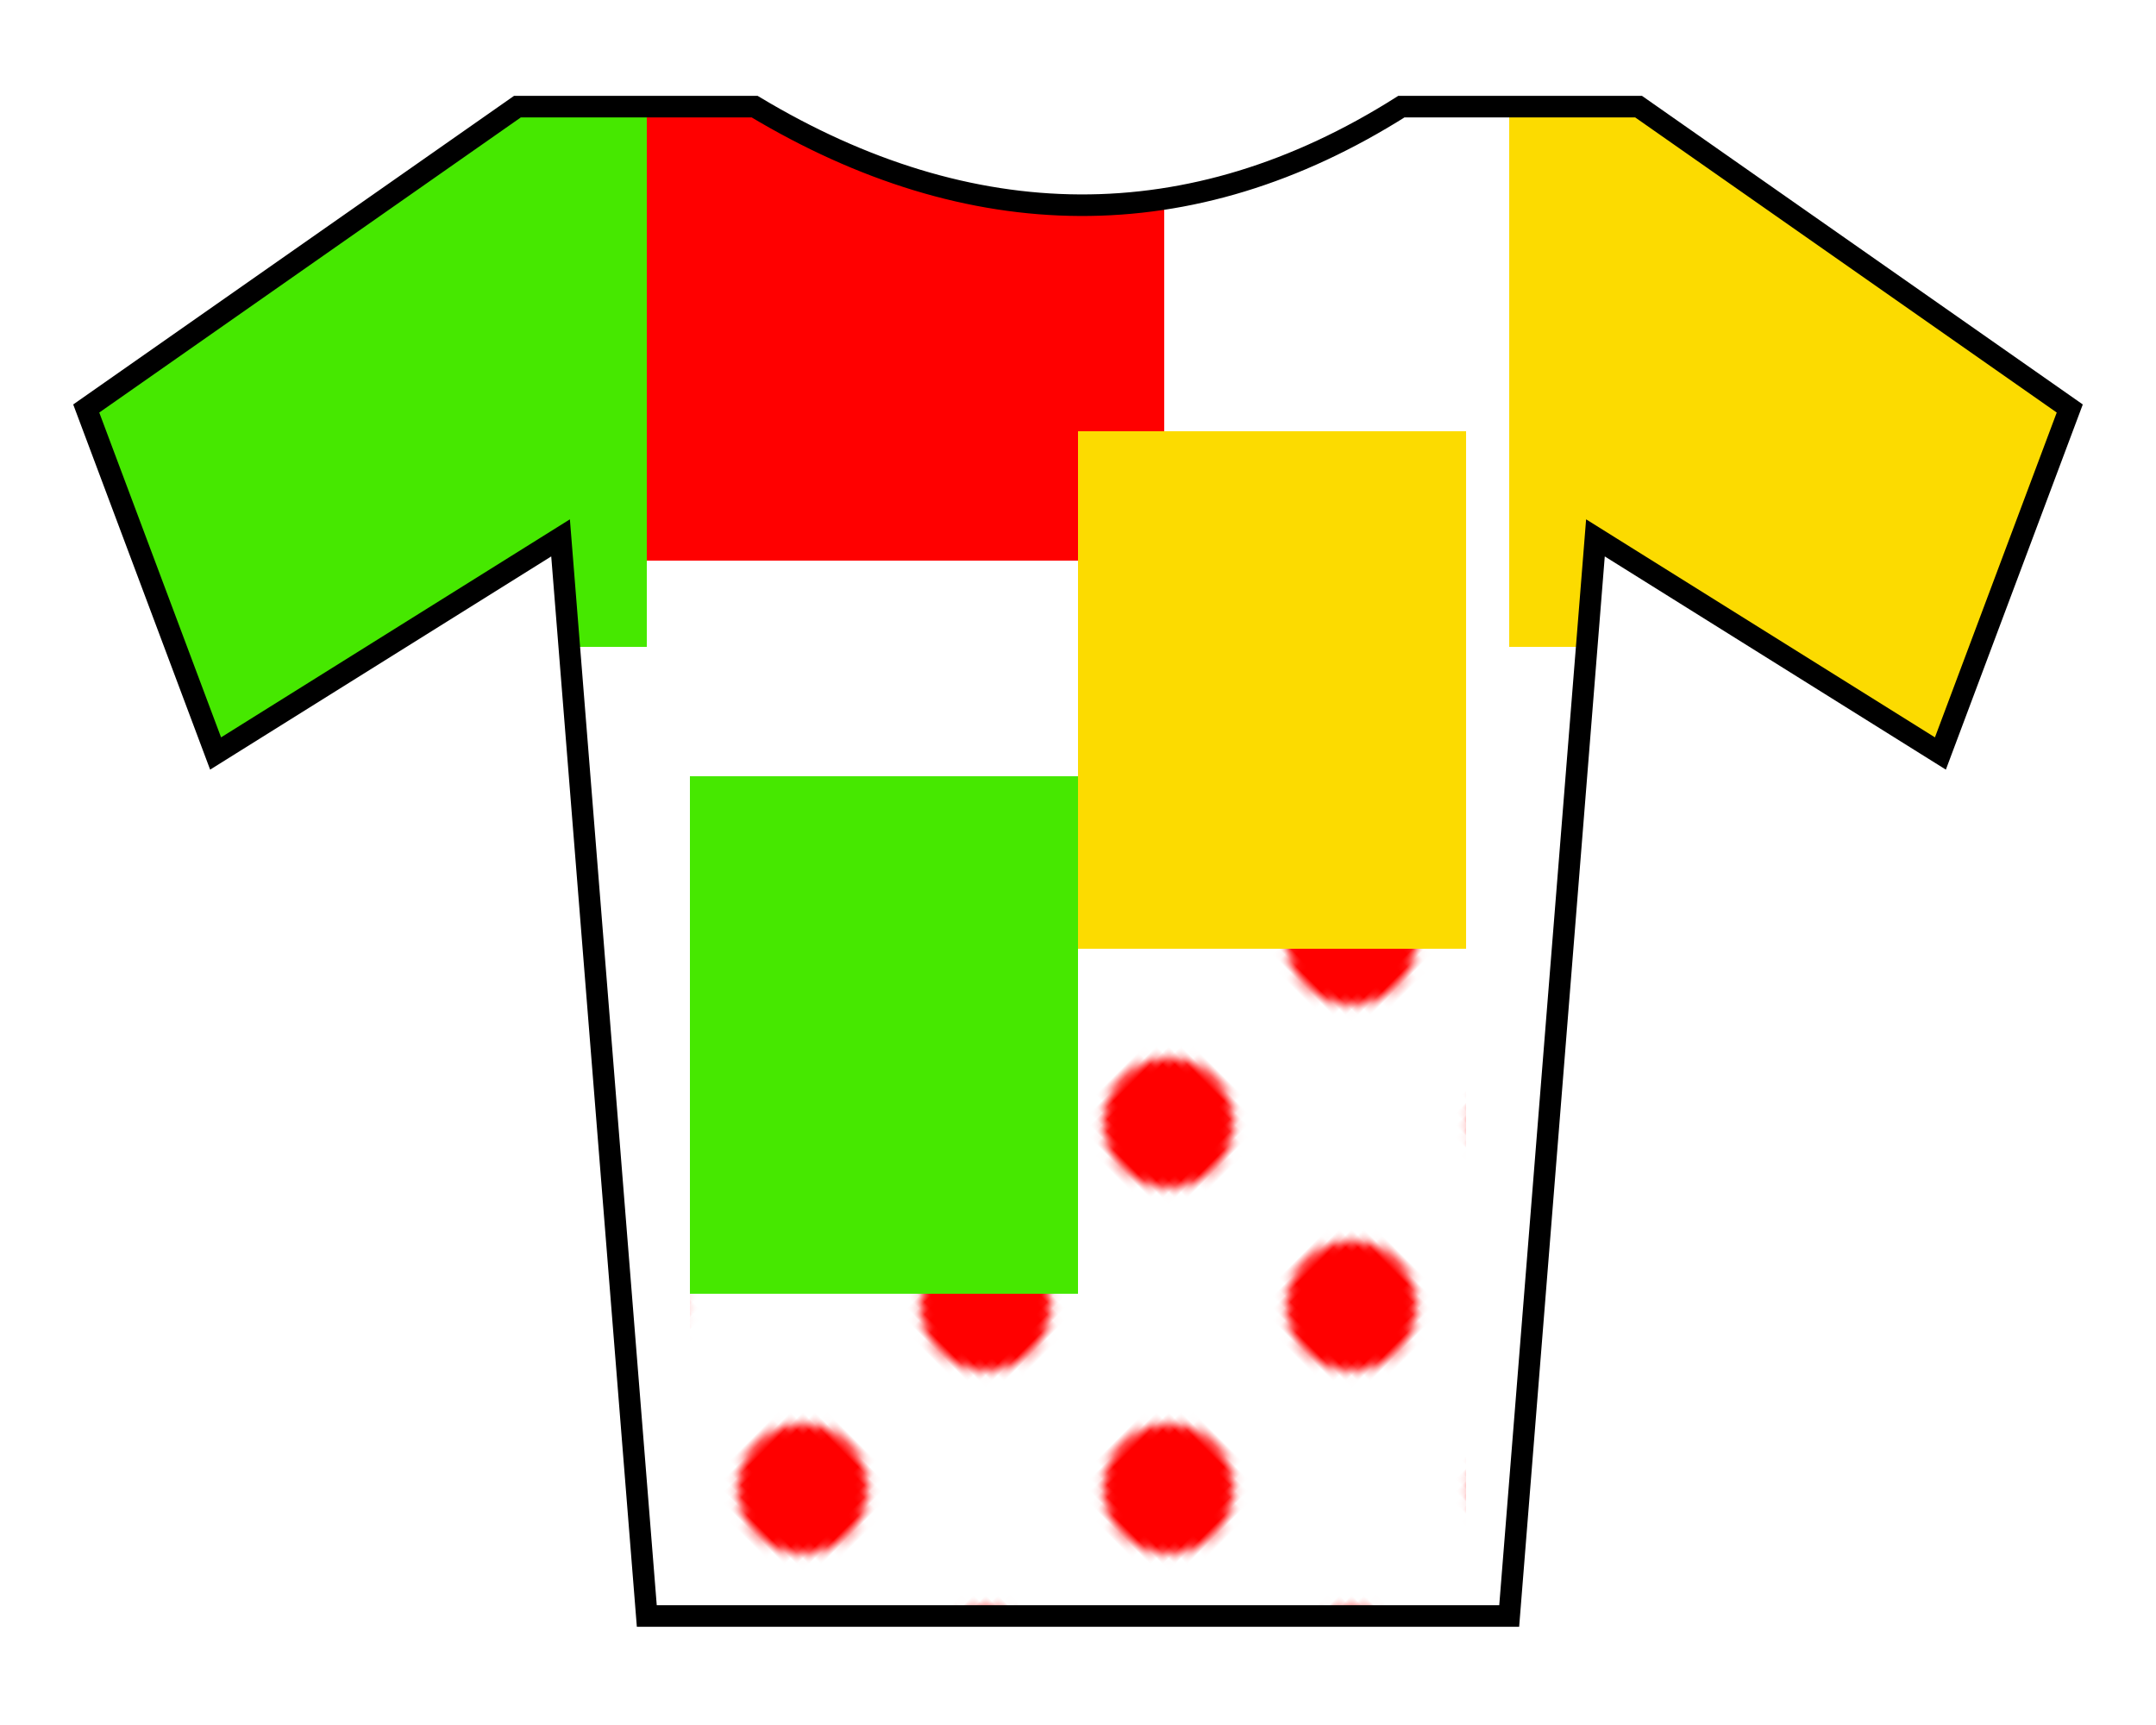
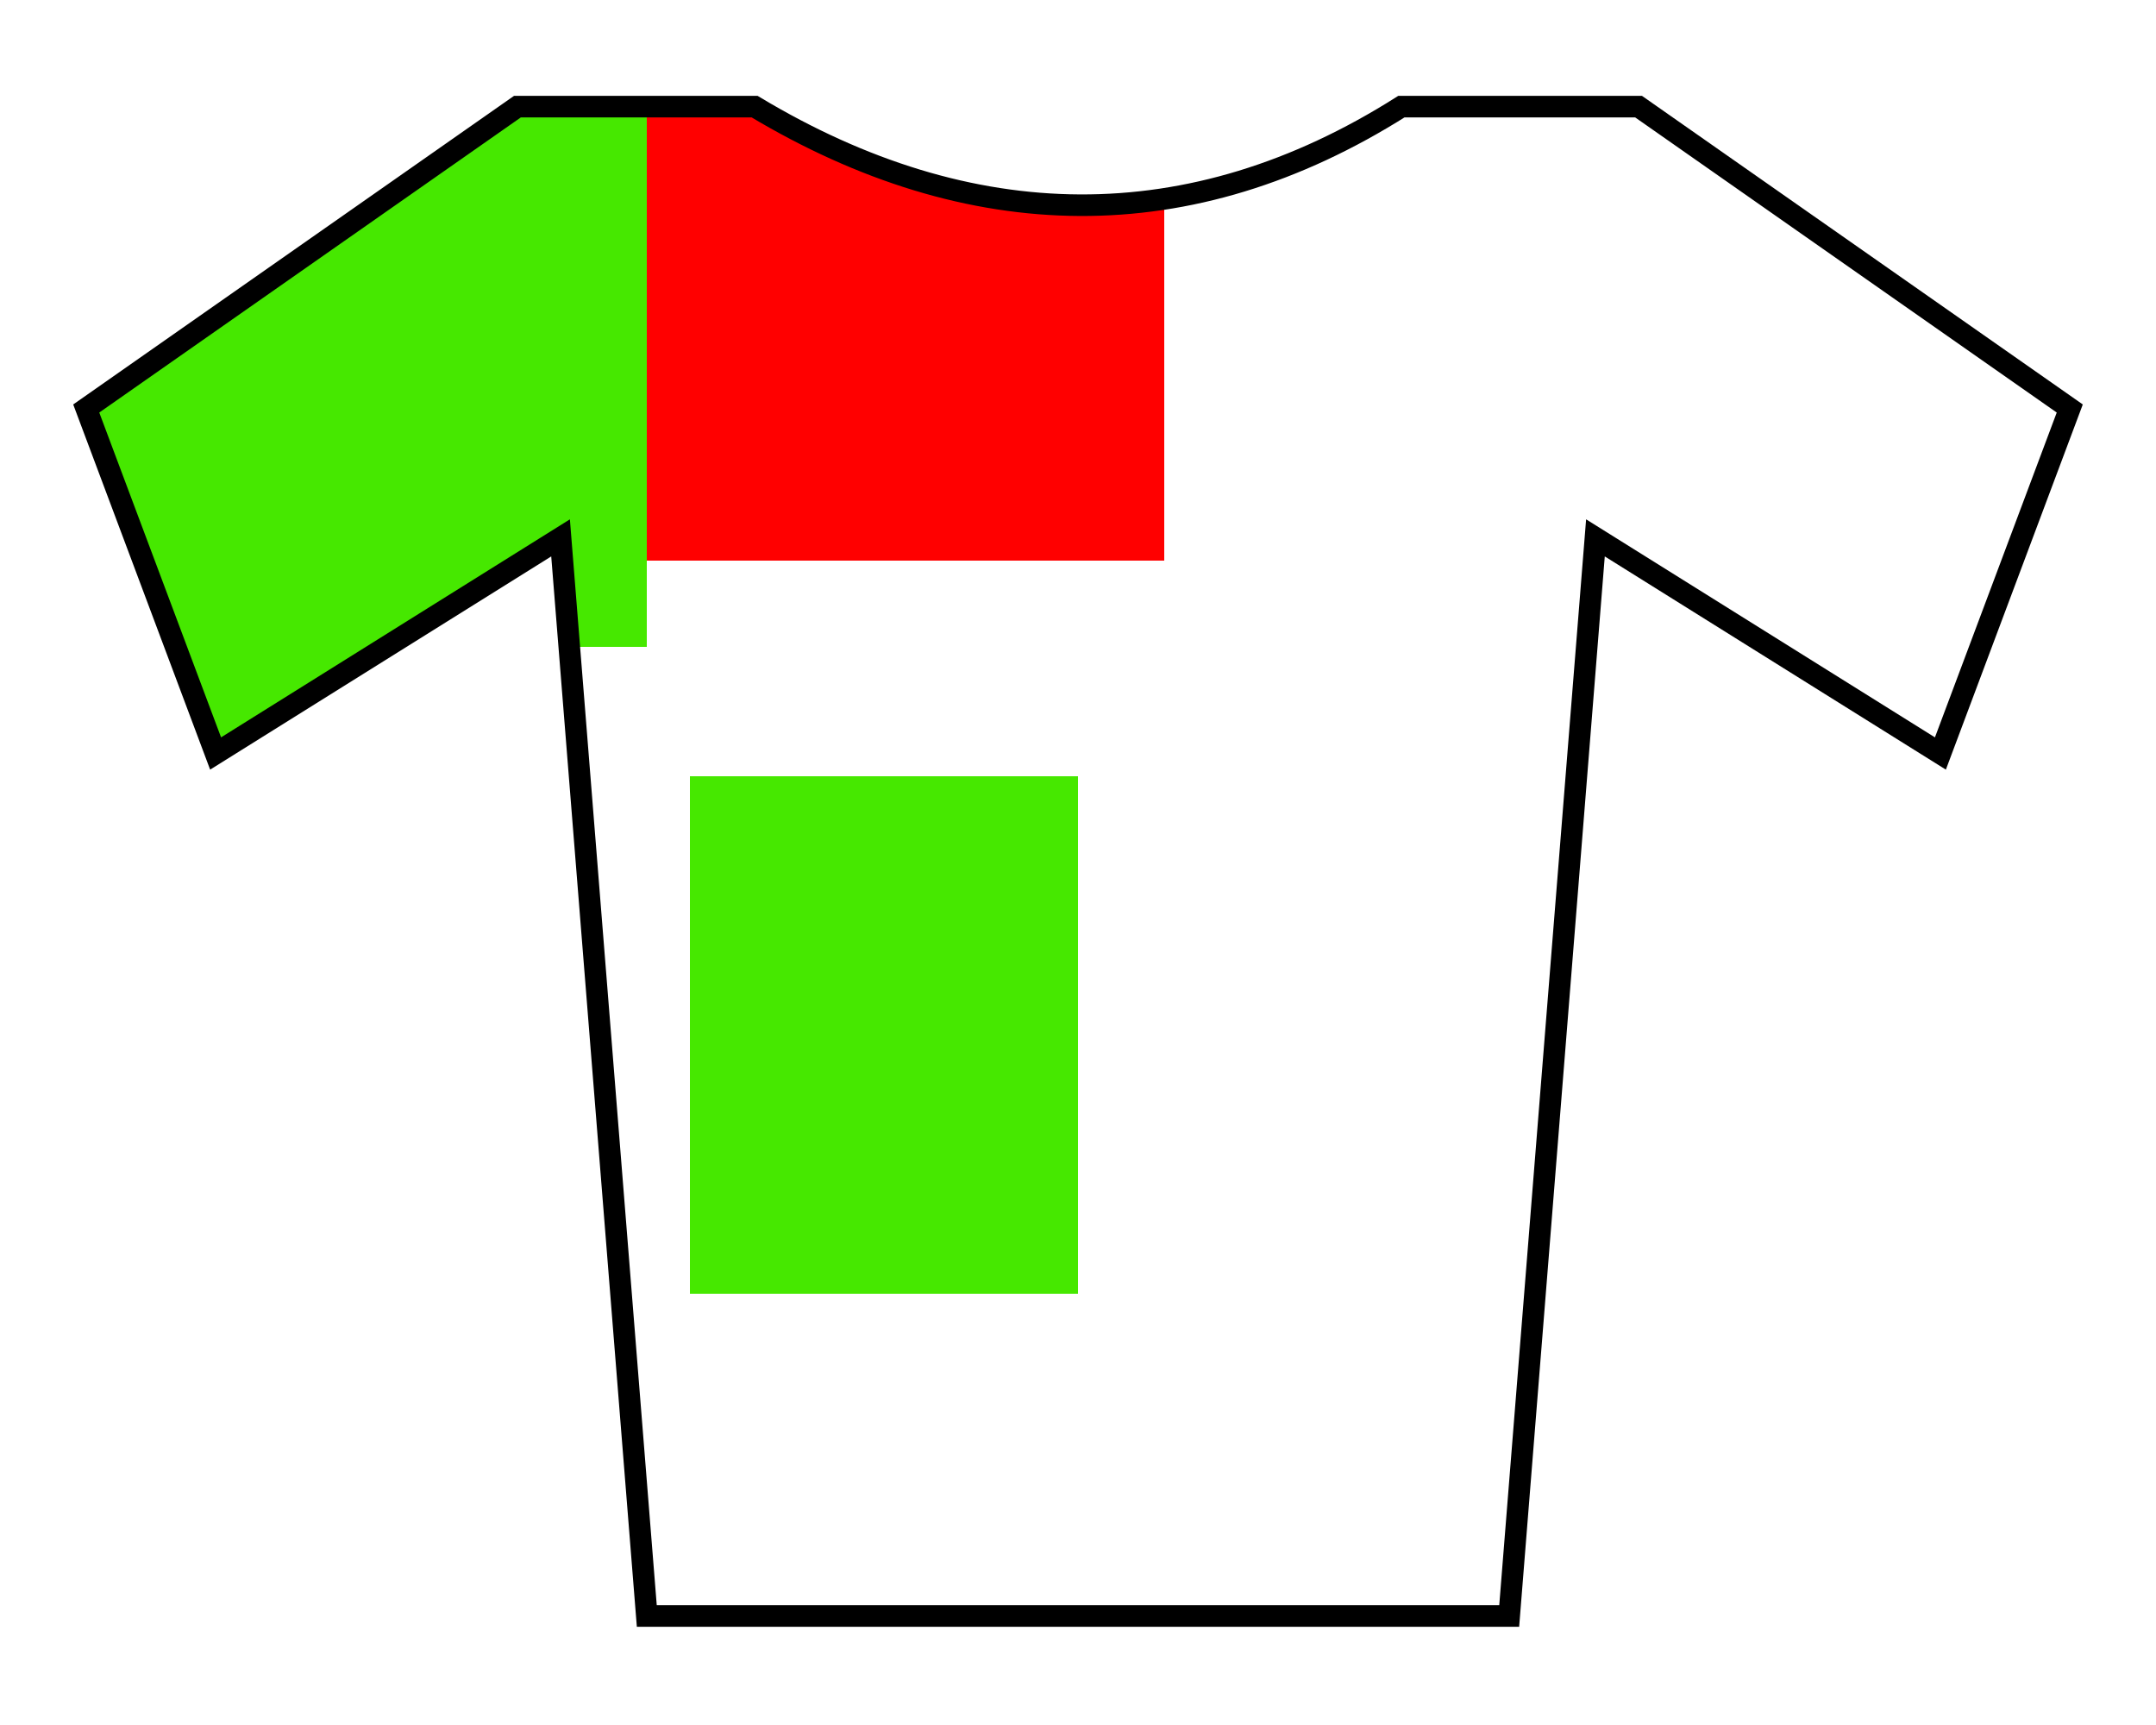
<svg xmlns="http://www.w3.org/2000/svg" xmlns:xlink="http://www.w3.org/1999/xlink" width="250" height="200" version="1.0">
  <defs>
    <pattern id="a" height="30" width="30" patternUnits="userSpaceOnUse">
      <path style="opacity:1;fill:#fff;fill-opacity:1;fill-rule:evenodd;stroke-width:2.5;stroke-linecap:butt;stroke-linejoin:miter;stroke-miterlimit:4;stroke-dasharray:none;stroke-dashoffset:0;stroke-opacity:1" d="M0 0h30v30H0z" />
-       <path style="opacity:1;fill:red;fill-opacity:1;fill-rule:evenodd;stroke-width:2.5;stroke-linecap:butt;stroke-linejoin:miter;stroke-miterlimit:4;stroke-dasharray:none;stroke-dashoffset:0;stroke-opacity:1" d="M-91.669 103.331a10 10 0 1 1-20 0 10 10 0 1 1 20 0z" transform="translate(95.048 -58.67) scale(.75)" />
+       <path style="opacity:1;fill:red;fill-opacity:1;fill-rule:evenodd;stroke-width:2.5;stroke-linecap:butt;stroke-linejoin:miter;stroke-miterlimit:4;stroke-dasharray:none;stroke-dashoffset:0;stroke-opacity:1" d="M-91.669 103.331z" transform="translate(95.048 -58.67) scale(.75)" />
    </pattern>
    <pattern patternTransform="rotate(45 116.494 -306.599)" id="b" xlink:href="#a" />
  </defs>
  <path d="m10 47.362 15 40 40-25 10 125h100l10-125 40 25 15-40-50-35h-27.5c-24.466 15.478-50 15-75 0H60l-50 35z" style="fill:#fff;fill-opacity:1;fill-rule:evenodd;stroke:none;stroke-width:2.5;stroke-linecap:butt;stroke-linejoin:miter;stroke-miterlimit:4;stroke-dasharray:none;stroke-opacity:1" />
  <path style="fill:red;fill-opacity:1;fill-rule:evenodd;stroke:none;stroke-width:2.5;stroke-linecap:butt;stroke-linejoin:miter;stroke-miterlimit:4;stroke-dasharray:none;stroke-opacity:1" d="M60 12.375V65h.813L65 62.375 65.219 65H135V23.062c-15.778 2.441-31.745-1.234-47.5-10.687H60z" />
  <path style="fill:url(#b);fill-opacity:1;fill-rule:evenodd;stroke:none;stroke-width:2.5;stroke-linecap:butt;stroke-linejoin:miter;stroke-miterlimit:4;stroke-dasharray:none;stroke-opacity:1" d="M80 100v87.375h90V100H80z" />
  <path style="fill:#46e800;fill-opacity:1;fill-rule:evenodd;stroke:none;stroke-width:2.5;stroke-linecap:butt;stroke-linejoin:miter;stroke-miterlimit:4;stroke-dasharray:none;stroke-opacity:1" d="m60 12.375-50 35 15 40 40-25L66 75h9V12.375H60zM80 90v60h45V90H80z" />
-   <path style="fill:#fcdb00;fill-opacity:1;fill-rule:evenodd;stroke:none;stroke-width:2.5;stroke-linecap:butt;stroke-linejoin:miter;stroke-miterlimit:4;stroke-dasharray:none;stroke-opacity:1" d="M175 12.375V75h9l1-12.625 40 25 15-40-50-35h-15zM125 50v60h45V50h-45z" />
  <path style="fill:none;fill-opacity:1;fill-rule:evenodd;stroke:#000;stroke-width:2.5;stroke-linecap:butt;stroke-linejoin:miter;stroke-miterlimit:4;stroke-dasharray:none;stroke-opacity:1" d="m10 47.362 15 40 40-25 10 125h100l10-125 40 25 15-40-50-35h-27.5c-24.466 15.478-50 15-75 0H60l-50 35z" />
</svg>